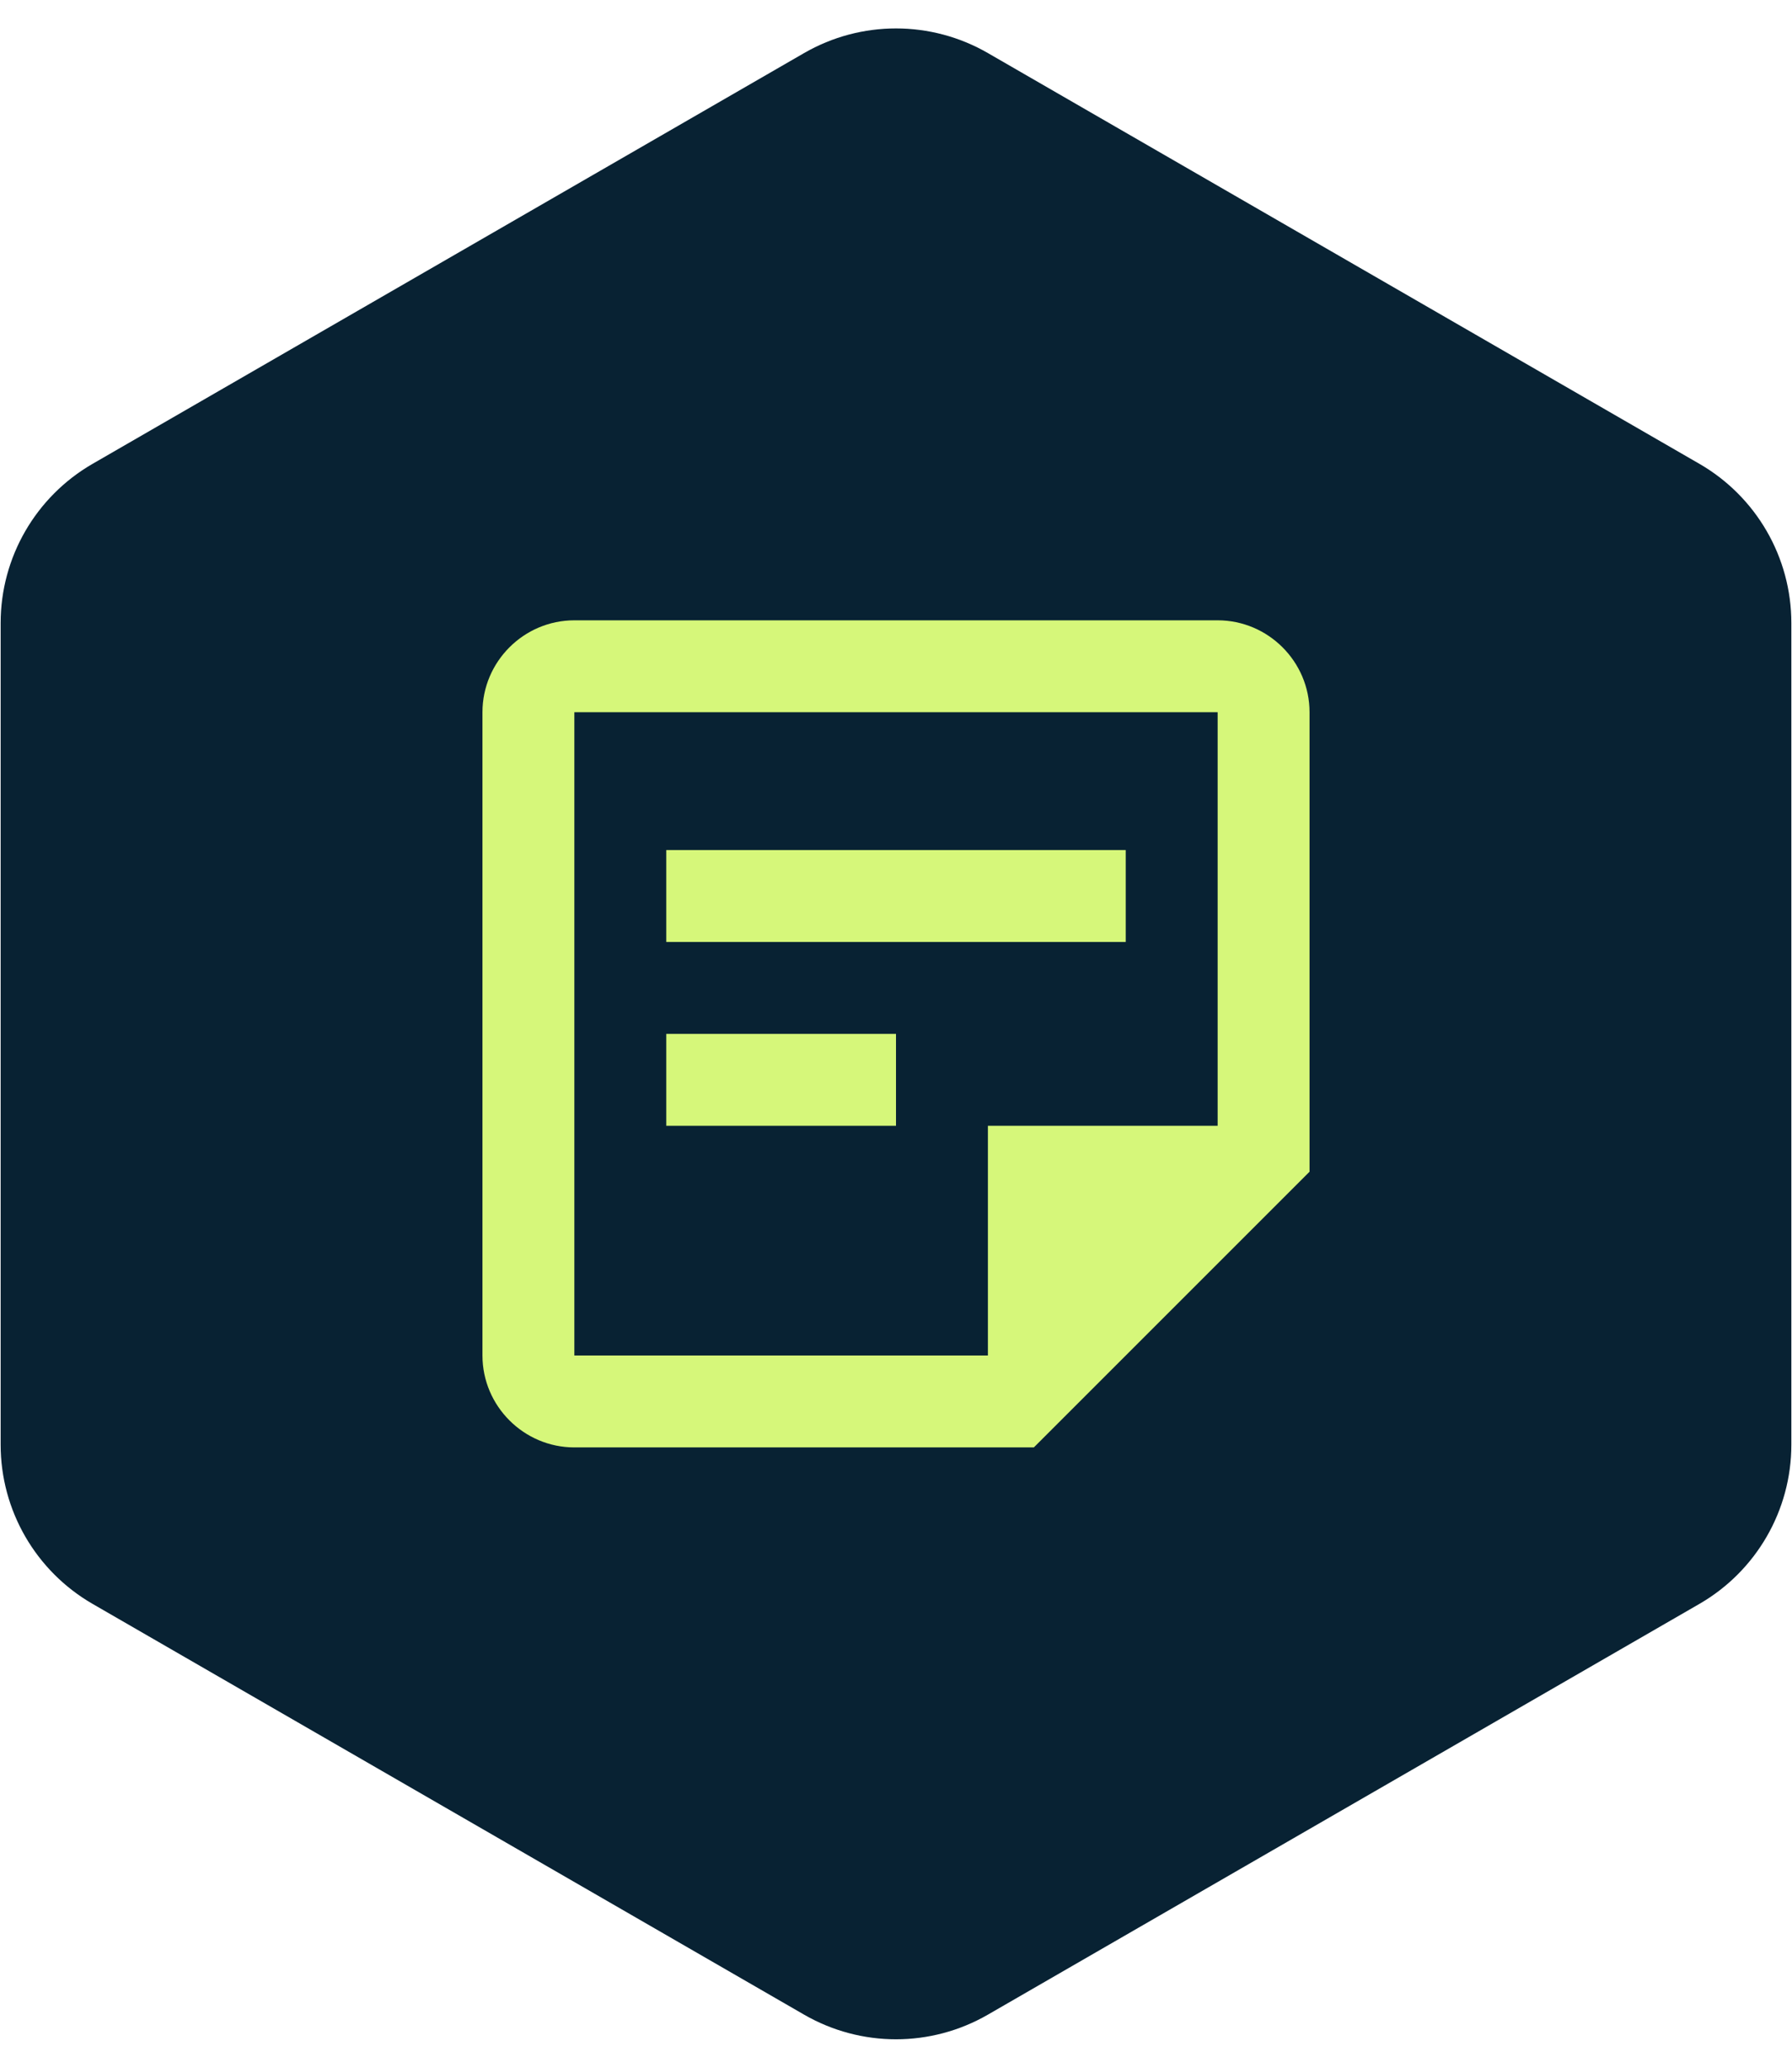
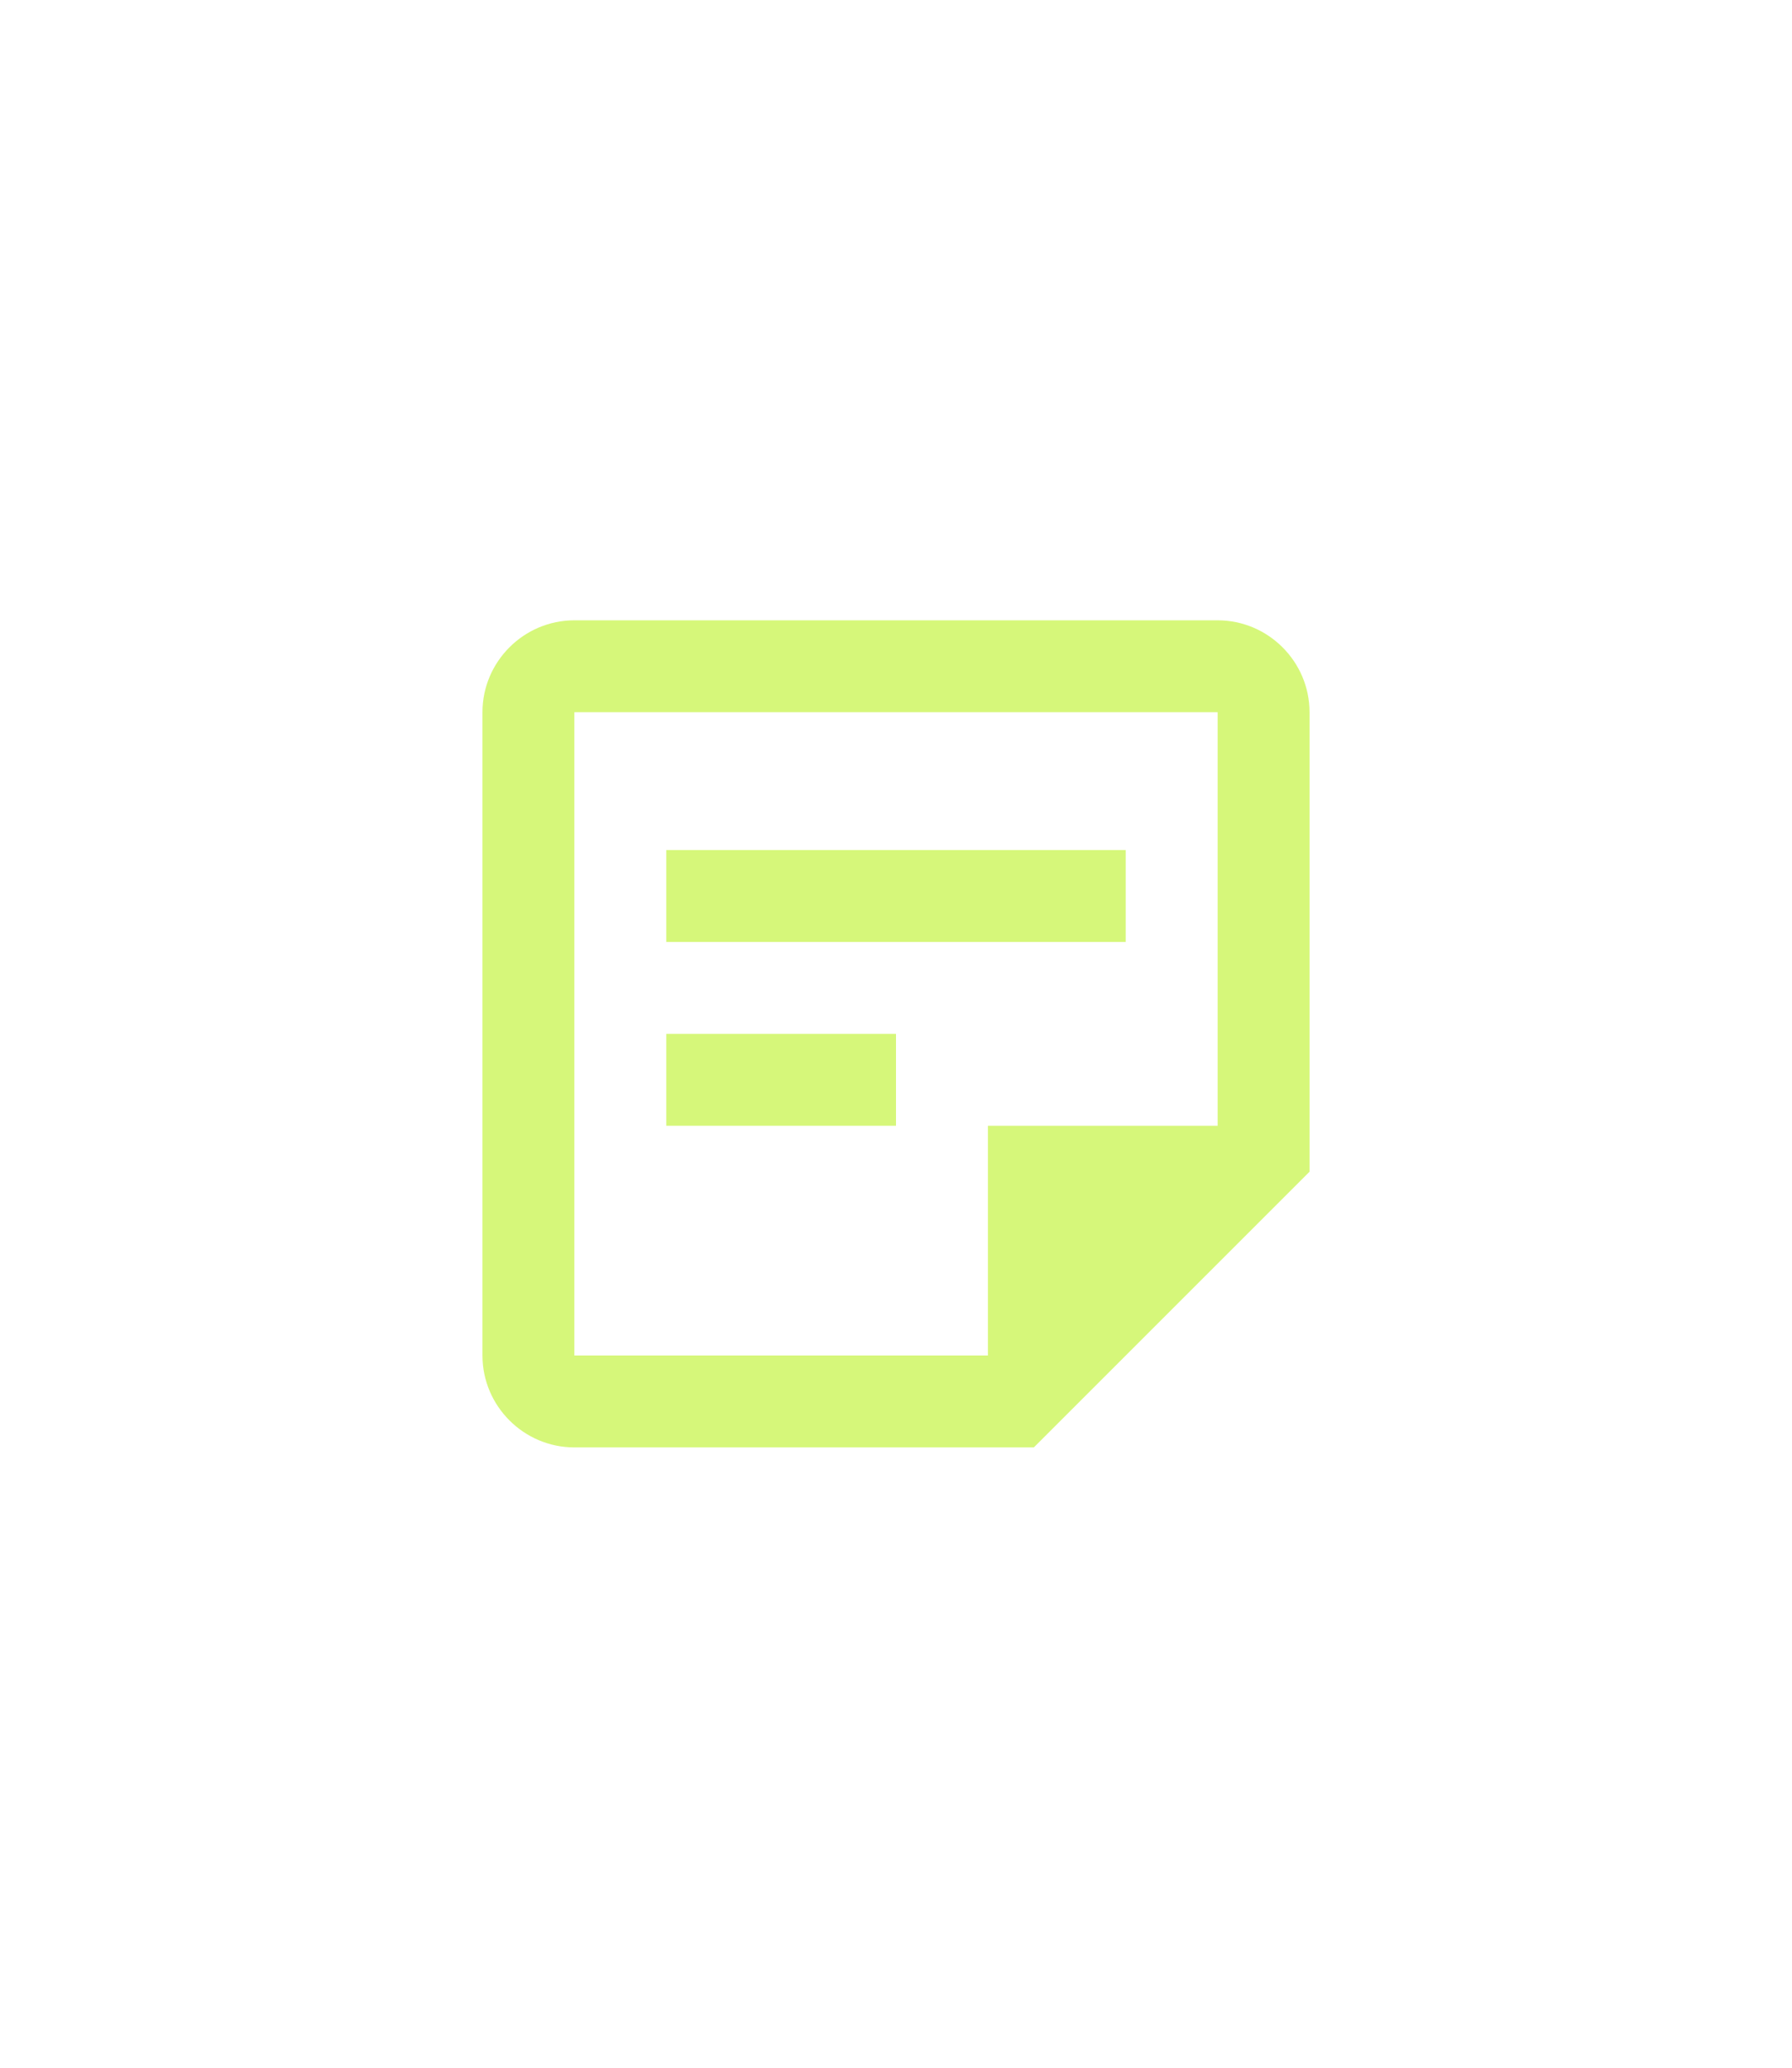
<svg xmlns="http://www.w3.org/2000/svg" width="39" height="45" viewBox="0 0 39 45" fill="none">
-   <path d="M17.5 1.155C18.738 0.44 20.262 0.44 21.5 1.155L36.986 10.095C38.223 10.81 38.986 12.13 38.986 13.559V31.441C38.986 32.87 38.223 34.19 36.986 34.905L21.5 43.845C20.262 44.56 18.738 44.56 17.5 43.845L2.014 34.905C0.777 34.19 0.014 32.87 0.014 31.441V13.559C0.014 12.13 0.777 10.81 2.014 10.095L17.5 1.155Z" fill="#082233" />
  <path d="M26.5 15.5V24.5H21.5V29.5H12.5V15.5H26.5ZM26.5 13.5H12.5C11.4 13.5 10.5 14.4 10.5 15.5V29.5C10.5 30.6 11.4 31.5 12.5 31.5H22.5L28.5 25.5V15.5C28.5 14.4 27.6 13.5 26.5 13.5ZM19.5 24.5H14.5V22.5H19.5V24.5ZM24.5 20.5H14.5V18.5H24.5V20.5Z" fill="#D6F77A" />
</svg>